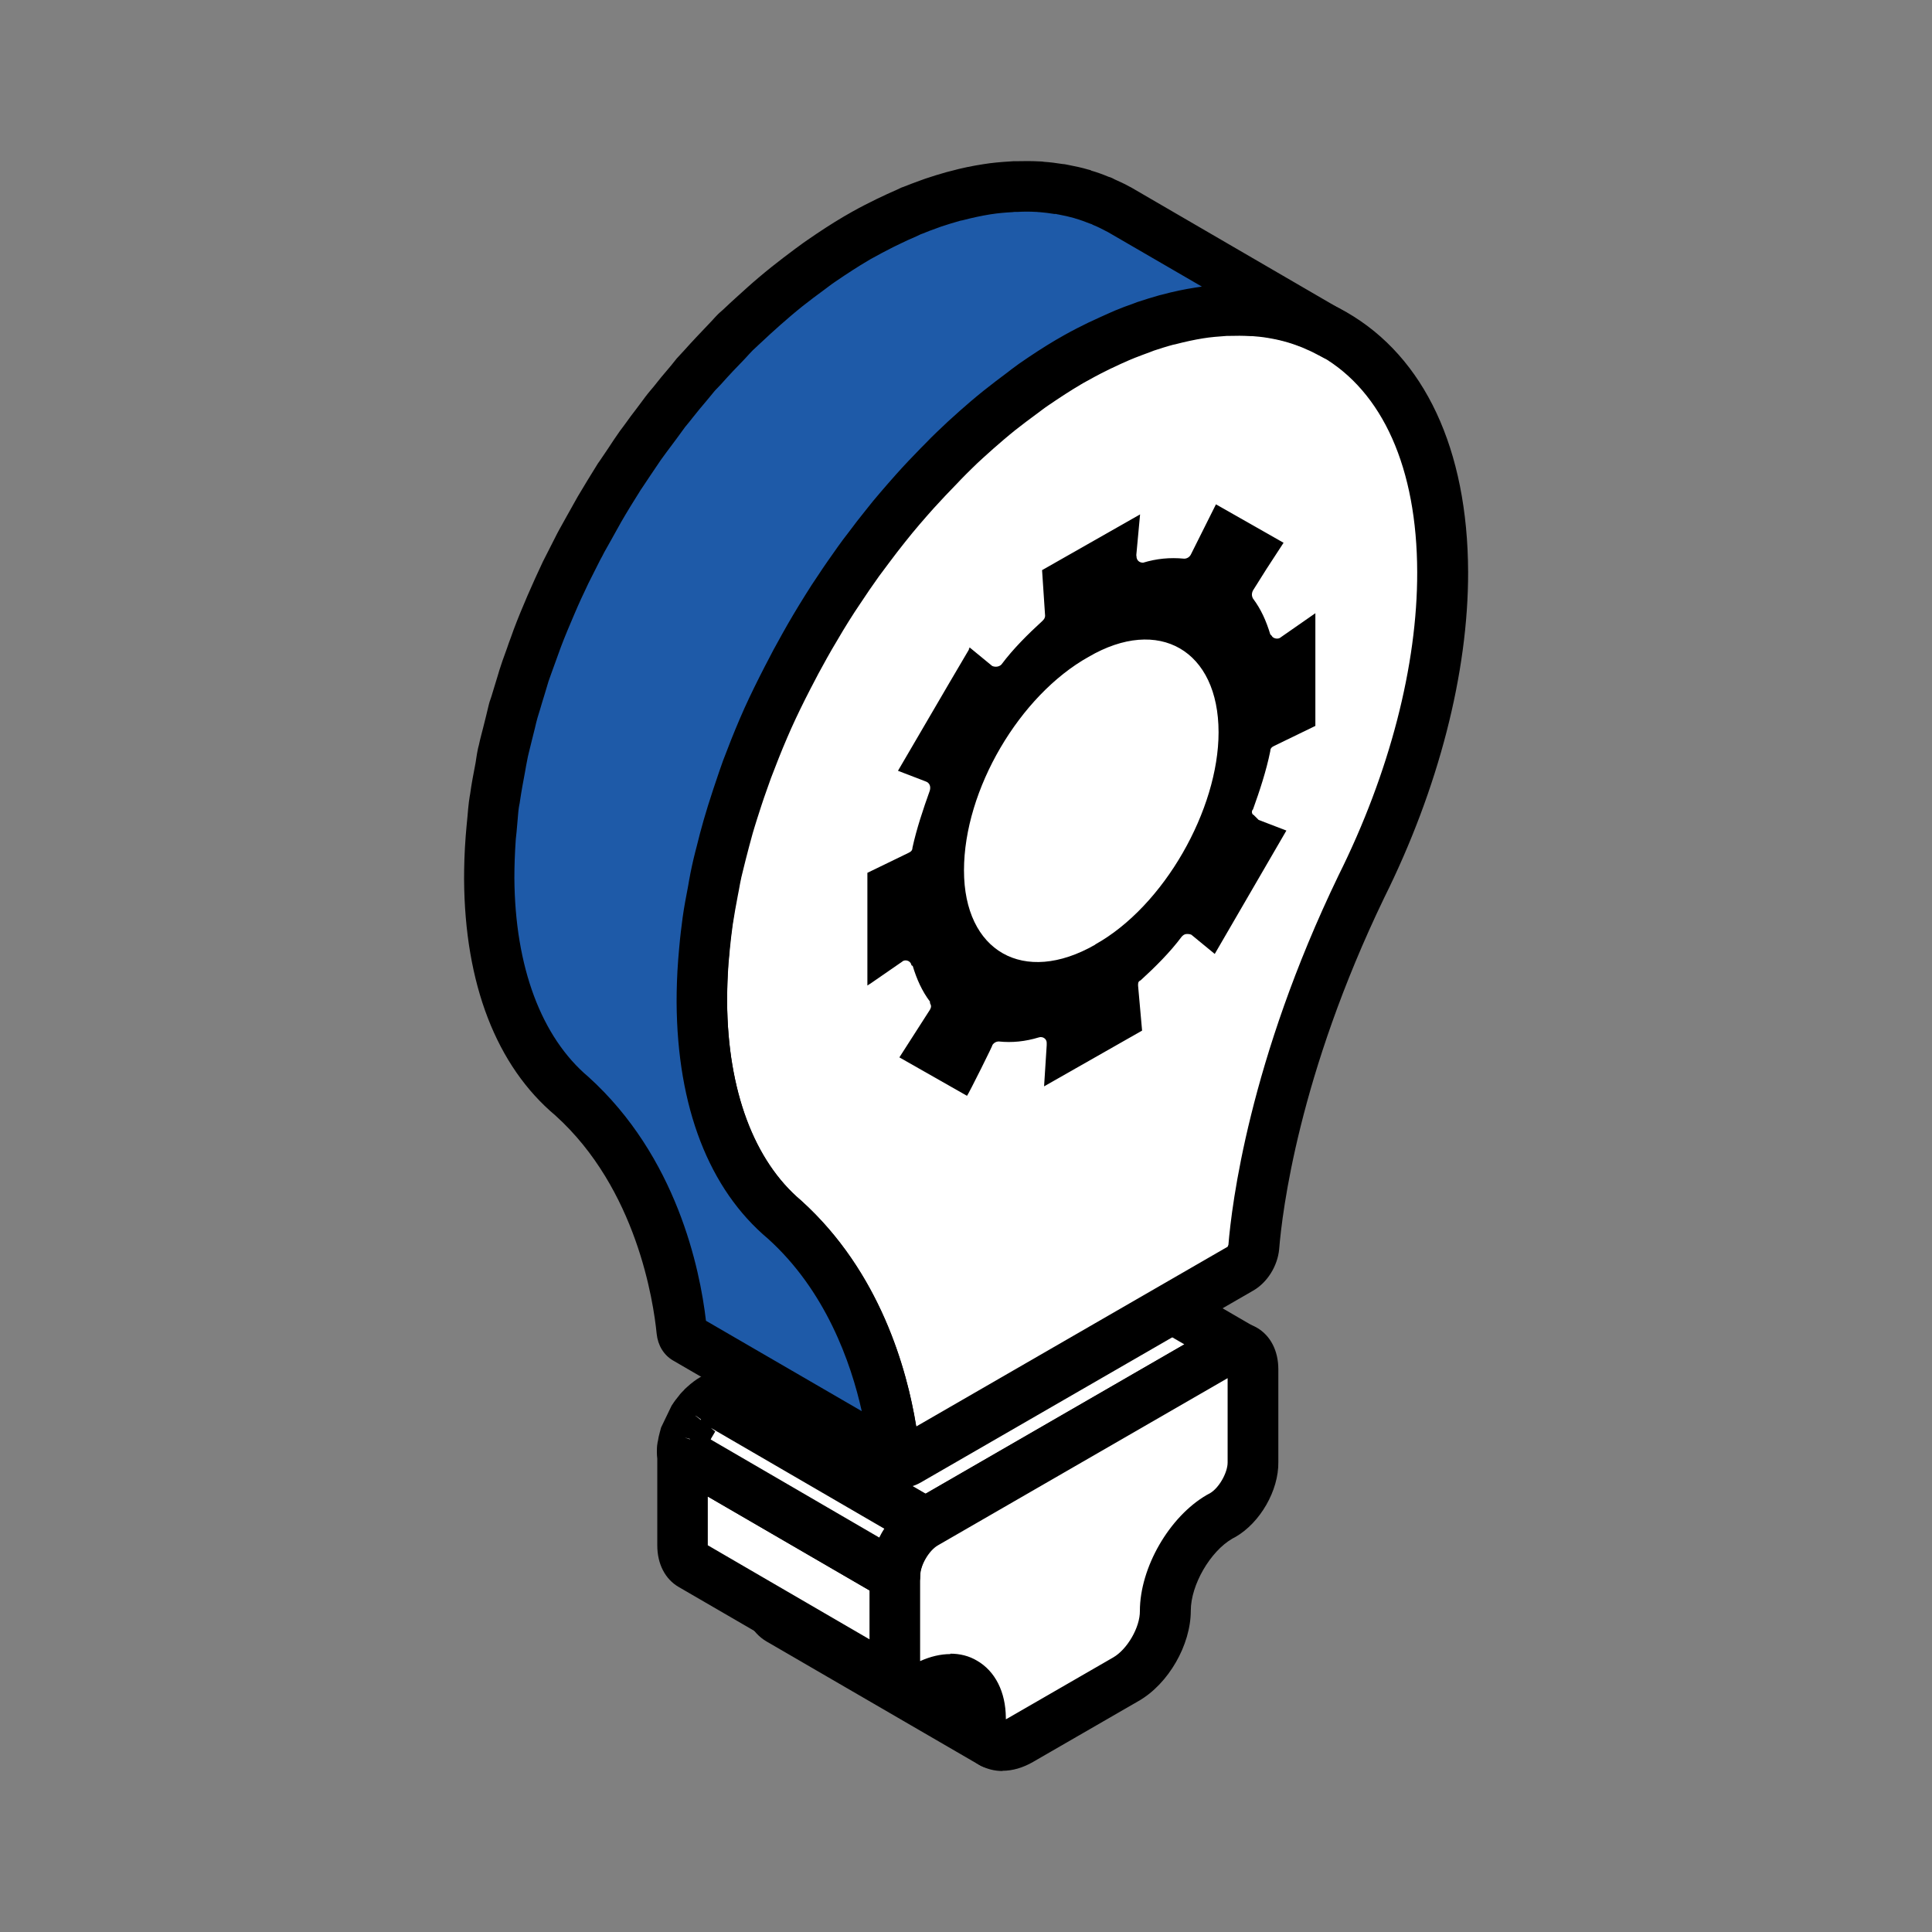
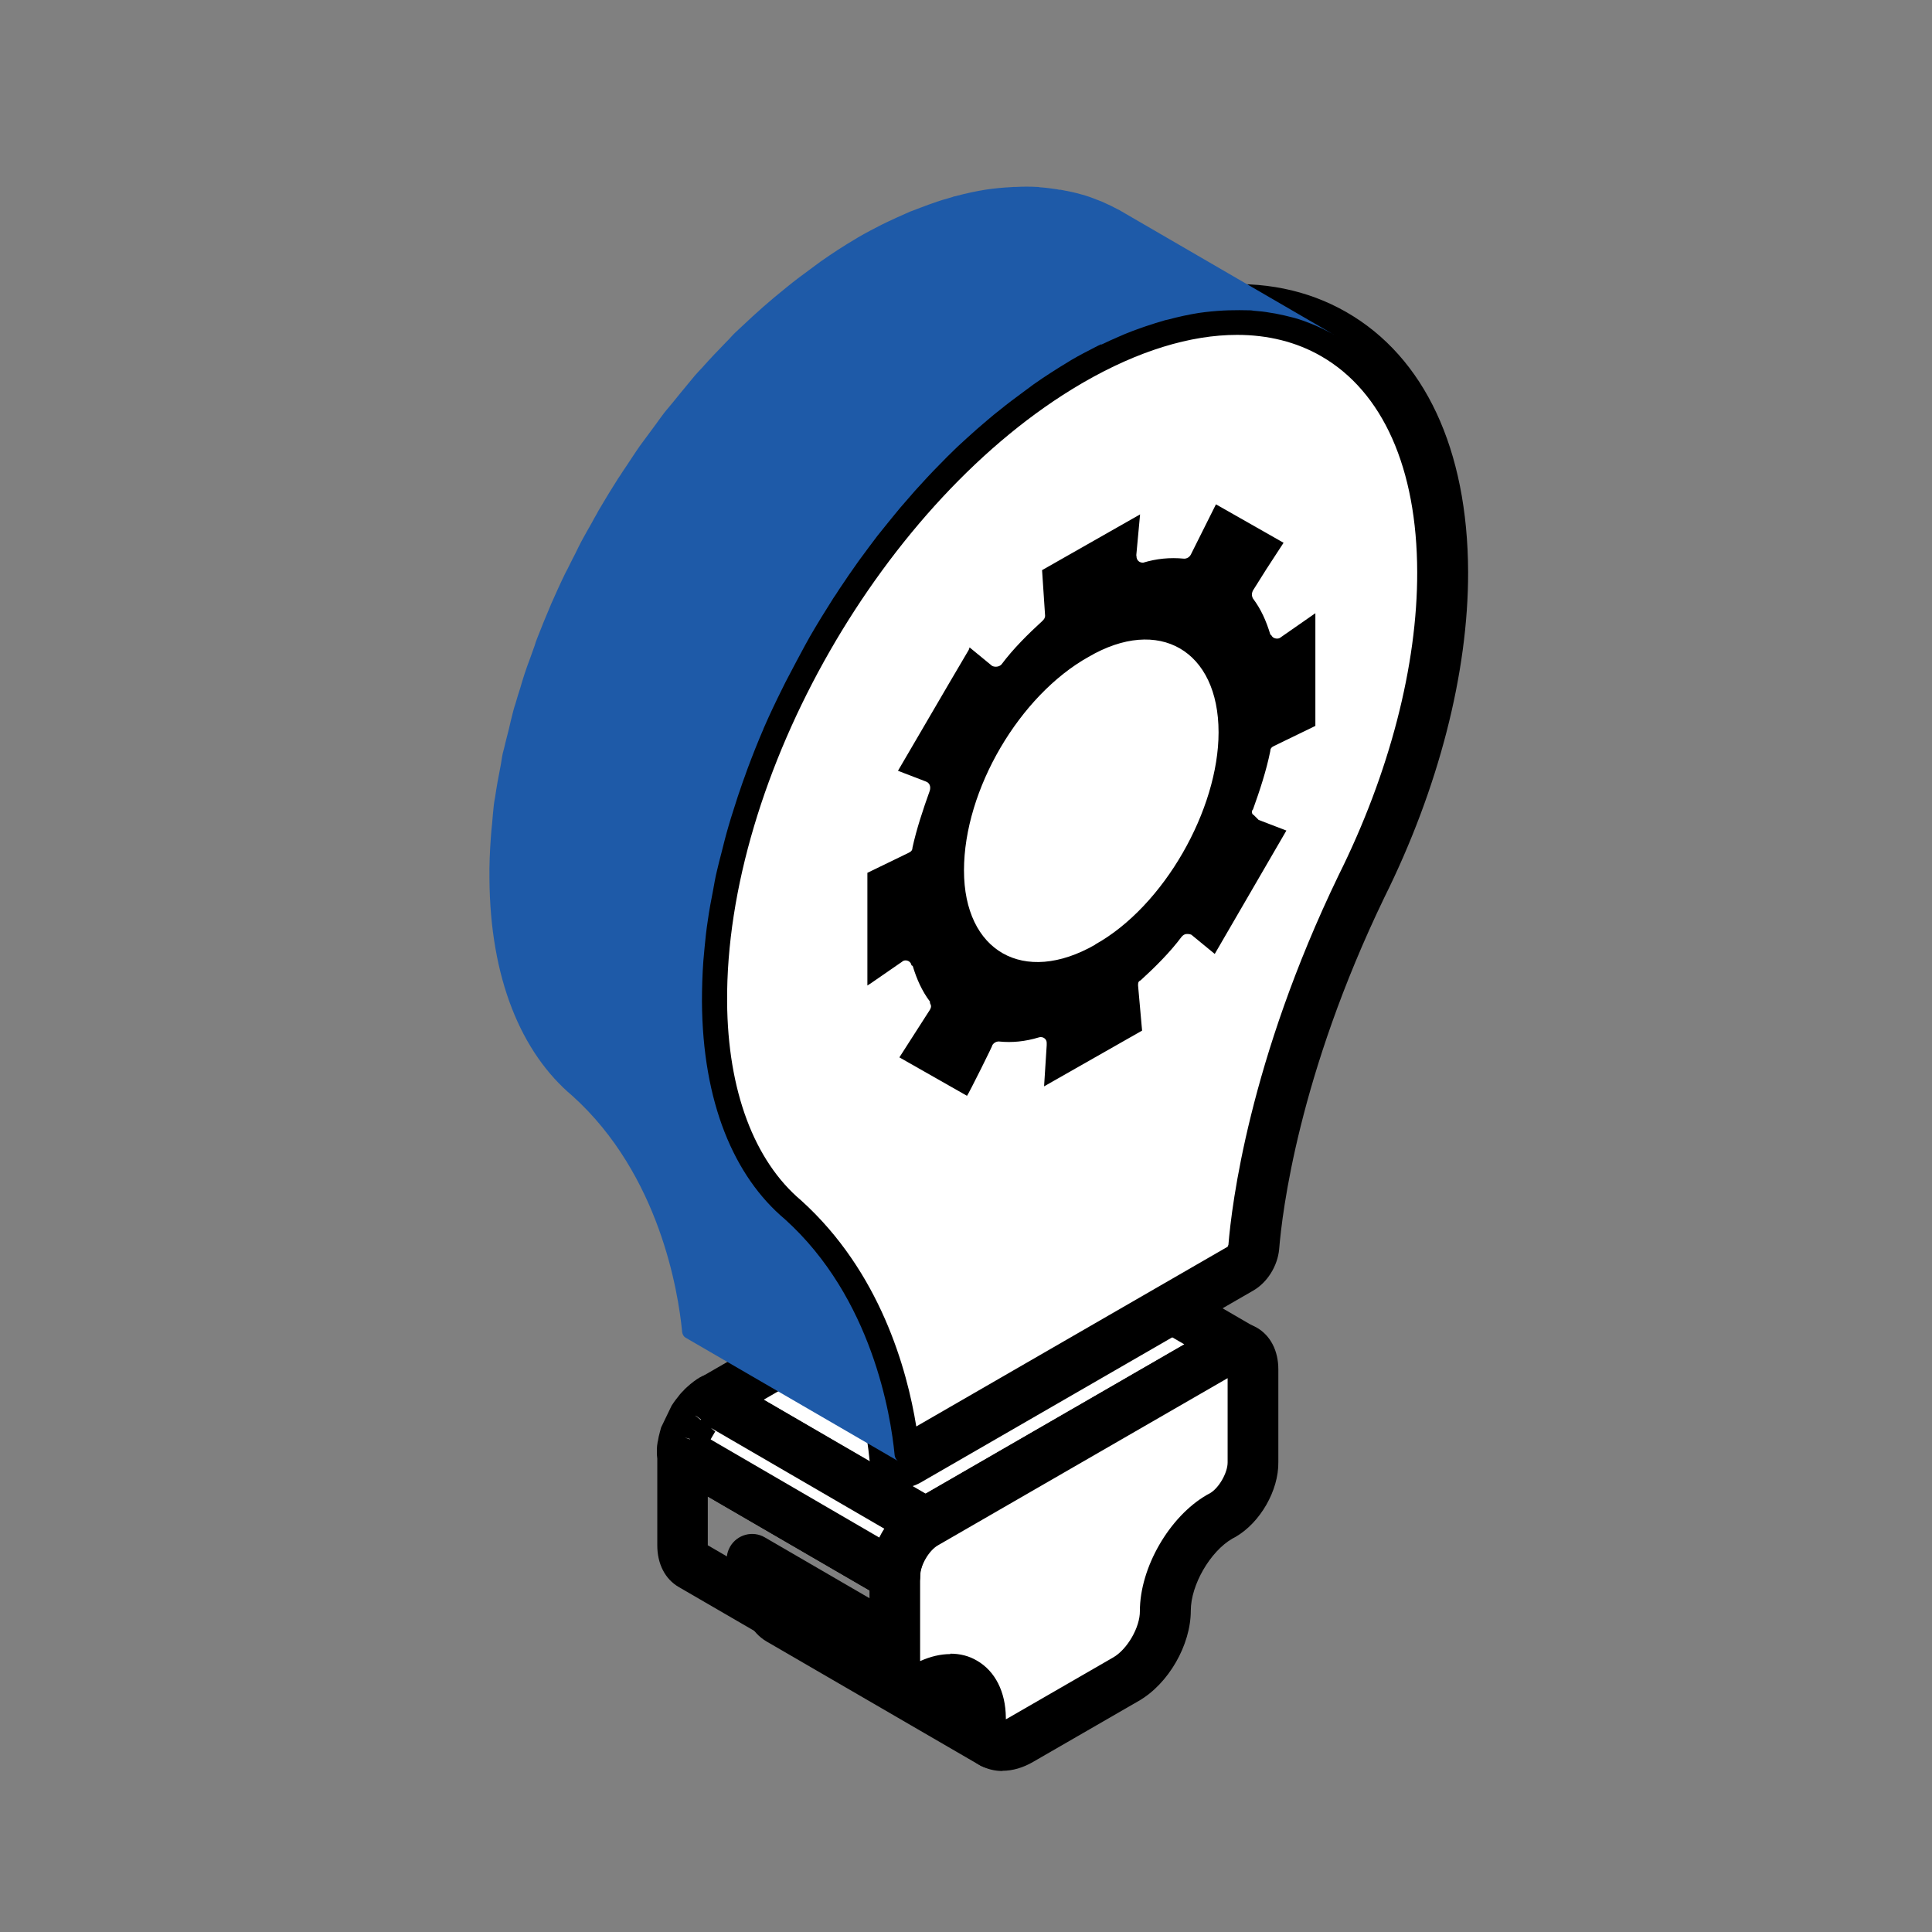
<svg xmlns="http://www.w3.org/2000/svg" id="Icons" viewBox="0 0 96 96">
  <rect x="0" y="0" width="96" height="96" fill="#808080" stroke="none" />
  <defs>
    <style>
      .cls-1, .cls-2 {
        fill: #fff;
      }

      .cls-3 {
        clip-path: url(#clippath-1);
      }

      .cls-4, .cls-5, .cls-6 {
        fill: #000;
      }

      .cls-4, .cls-5, .cls-2, .cls-7 {
        stroke-width: 0px;
      }

      .cls-5 {
        clip-path: url(#clippath);
      }

      .cls-8 {
        isolation: isolate;
      }

      .cls-7 {
        fill: #1e5aa8;
      }
    </style>
    <clipPath id="clippath">
      <path class="cls-2" d="M49.29,86.61l-10.56-6.13c-.35-.21-.57-.64-.58-1.26,0-.86-.3-1.46-.79-1.74l10.56,6.13c.49.28.79.88.79,1.74,0,.62.22,1.06.58,1.26Z" />
    </clipPath>
    <clipPath id="clippath-1">
      <path class="cls-5" d="M49.29,87.87c-.21,0-.43-.05-.63-.17l-10.56-6.13c-.76-.44-1.2-1.3-1.2-2.35,0-.46-.13-.64-.16-.65h0c-.6-.35-.81-1.12-.46-1.72.35-.6,1.12-.81,1.72-.46,0,0,0,0,0,0l10.55,6.13c.9.52,1.41,1.55,1.42,2.82,0,.12.02.19.03.23.54.37.71,1.1.38,1.67-.23.4-.66.63-1.09.63ZM49.92,85.52h0s0,0,0,0c0,0,0,0,0,0h0Z" />
    </clipPath>
  </defs>
  <g class="cls-8">
    <path class="cls-1" d="M49.29,86.61l-10.56-6.13c-.35-.21-.57-.64-.58-1.26,0-.86-.3-1.46-.79-1.74l10.56,6.13c.49.28.79.88.79,1.74,0,.62.22,1.06.58,1.26Z" />
    <path class="cls-6" d="M49.29,87.87c-.21,0-.43-.05-.63-.17l-10.56-6.13c-.76-.44-1.2-1.3-1.2-2.35,0-.46-.13-.64-.16-.65h0c-.6-.35-.81-1.12-.46-1.72.35-.6,1.12-.81,1.72-.46,0,0,0,0,0,0l10.55,6.13c.9.52,1.41,1.55,1.42,2.82,0,.12.02.19.03.23.54.37.71,1.1.38,1.67-.23.4-.66.63-1.09.63ZM49.92,85.52h0s0,0,0,0c0,0,0,0,0,0h0Z" />
    <g class="cls-3">
      <g class="cls-8">
        <g>
          <path class="cls-2" d="M49.29,86.61l-10.56-6.13c-.35-.21-.57-.64-.58-1.26,0-.86-.3-1.46-.79-1.74l10.56,6.13c.49.28.79.88.79,1.74,0,.62.22,1.06.58,1.26" />
          <path class="cls-4" d="M49.29,87.87c-.21,0-.43-.05-.63-.17l-10.56-6.13c-.76-.44-1.2-1.3-1.2-2.35,0-.46-.13-.64-.16-.65h0c-.6-.35-.81-1.12-.46-1.72.35-.6,1.12-.81,1.72-.46,0,0,0,0,0,0l10.55,6.13c.9.52,1.41,1.55,1.42,2.82,0,.12.02.19.03.23.54.37.71,1.1.38,1.67-.23.4-.66.63-1.09.63ZM49.92,85.52h0s0,0,0,0c0,0,0,0,0,0h0Z" />
        </g>
      </g>
    </g>
  </g>
  <g>
-     <path class="cls-2" d="M44.48,82.92v-4.62s-10.57-6.13-10.57-6.13v4.62c.01.48.18.82.46.98l10.56,6.13c-.27-.16-.44-.5-.44-.98Z" />
    <path class="cls-4" d="M44.92,85.16c-.21,0-.43-.05-.63-.17l-10.56-6.13c-.68-.39-1.07-1.15-1.07-2.07v-4.62c-.01-.45.23-.87.62-1.09.39-.23.87-.22,1.26,0l10.56,6.13c.39.22.63.64.63,1.09v4.62s.01.02.01.02c.46.39.58,1.06.27,1.59-.23.4-.66.63-1.09.63ZM35.18,76.79l8.03,4.67v-2.43s-8.04-4.67-8.04-4.67v2.43s0,0,0,0Z" />
  </g>
  <g>
    <path class="cls-2" d="M61.06,67.01c.09-.03.17-.05.25-.06,0,0,.02,0,.02,0,.09,0,.17,0,.25.01,0,0,0,0,.01,0,.08.02.15.04.22.08l-10.56-6.13h0s-.05-.03-.08-.04c-.03-.01-.05-.02-.08-.03-.02,0-.04,0-.06-.01,0,0,0,0-.01,0,0,0-.01,0-.02,0-.03,0-.06,0-.09-.01-.03,0-.07,0-.1,0-.01,0-.02,0-.04,0,0,0-.02,0-.02,0-.02,0-.04,0-.06,0-.04,0-.09.02-.13.03-.02,0-.04.01-.06.02-.02,0-.04.01-.05.02-.02,0-.04.01-.07.02-.07.03-.14.06-.22.11l-14.75,8.52,10.56,6.13,14.75-8.52c.1-.06.19-.1.28-.13.02,0,.04-.01.05-.02Z" />
    <path class="cls-4" d="M45.97,76.94c-.22,0-.44-.06-.63-.17l-10.56-6.13c-.39-.23-.63-.64-.63-1.09,0-.45.24-.86.63-1.09l14.75-8.52c.12-.07.24-.13.36-.18.03-.01.1-.04.14-.05l.08-.03s.09-.03.11-.04c.09-.02.18-.04.27-.06.03,0,.1-.01.13-.01h.13c.07-.01.15-.01.23,0,.05,0,.18.02.23.03l-.21,1.24.31-1.22s.1.02.12.03c.07.02.14.05.21.08.04.02.16.08.2.1l10.58,6.15c.6.35.81,1.12.46,1.72-.32.55-.99.77-1.56.53l.02.03-14.75,8.52c-.19.11-.41.17-.63.17ZM37.93,69.55l8.04,4.68,12.88-7.43-8.04-4.67-12.88,7.43ZM61.44,68.21h0s0,0,0,0ZM61.33,68.2s0,0,0,0c0,0,.1,0,.1,0v-.04s-.15-.21-.15-.21l-.04.08.09.16ZM50.62,62.01h0,0ZM50.49,60.89l.27.82-.09-.38-.18-.43Z" />
  </g>
  <g>
    <path class="cls-2" d="M60.73,67.16c.84-.49,1.53-.1,1.52.87v4.62c.02.97-.66,2.14-1.5,2.63l-.15.08c-1.49.86-2.71,2.96-2.7,4.68,0,1.25-.87,2.77-1.96,3.4l-5.25,3.03c-1.09.63-1.97.12-1.98-1.13,0-1.72-1.22-2.41-2.72-1.55-.84.49-1.52.09-1.52-.87v-4.62c-.02-.97.66-2.13,1.5-2.62l14.75-8.52Z" />
    <path class="cls-4" d="M49.81,88c-.4,0-.79-.1-1.14-.3-.77-.44-1.21-1.3-1.21-2.35,0-.46-.13-.64-.16-.65-.03-.02-.26-.04-.67.19-.8.46-1.65.5-2.33.11s-1.08-1.15-1.08-2.07v-4.62c-.02-1.41.9-3.01,2.13-3.71l14.75-8.52h0c.81-.47,1.66-.5,2.35-.11.68.39,1.07,1.15,1.07,2.07v4.61c.02,1.41-.9,3.01-2.13,3.72l-.15.08c-1.11.64-2.07,2.31-2.07,3.58,0,1.71-1.11,3.64-2.59,4.49l-5.25,3.03c-.5.29-1.02.44-1.52.44ZM47.22,82.17c.48,0,.93.11,1.33.35.9.52,1.42,1.55,1.43,2.83,0,.03,0,.06,0,.08.03-.01.05-.03.08-.04l5.25-3.03c.7-.4,1.34-1.5,1.33-2.31,0-2.15,1.46-4.69,3.33-5.77l.15-.08c.45-.26.88-1.02.88-1.53v-4.19s-14.4,8.31-14.4,8.31c-.45.26-.88,1.01-.88,1.53v4.22c.51-.23,1.02-.35,1.5-.35Z" />
  </g>
  <g>
    <path class="cls-2" d="M44.5,77.9c.02-.11.04-.22.08-.33,0-.01,0-.02,0-.03.04-.12.08-.24.13-.36,0,0,0,0,0,0,.05-.12.11-.24.18-.35,0,0,0,0,0,0,.06-.11.14-.22.21-.32,0,0,.01-.02.02-.03.07-.09.14-.18.22-.27.02-.02.03-.04.05-.05.03-.03.07-.06.1-.1.15-.14.3-.27.46-.36l-10.56-6.13c-.16.09-.32.22-.46.36-.01.01-.03.02-.05.04-.02.02-.04.04-.06.06-.02.02-.03.03-.05.05-.02.02-.04.04-.06.06-.04.05-.08.1-.12.15-.01.02-.03.04-.04.05,0,0-.01.02-.02.03-.01.02-.03.04-.04.05-.03.04-.06.09-.09.13-.03.04-.05.08-.08.13,0,0,0,0,0,.01,0,0,0,0,0,0-.02.04-.04.07-.06.11-.02.04-.04.09-.06.13-.02.04-.04.08-.06.12,0,0,0,0,0,0,0,0,0,0,0,0-.02.04-.04.09-.06.14-.02.05-.04.1-.05.14,0,.02-.02.05-.02.08,0,.01,0,.02,0,.03,0,.02-.01.03-.01.05-.02.06-.03.12-.04.17,0,.04-.01.07-.02.11,0,.02,0,.04,0,.05,0,.02,0,.03,0,.05-.01.1-.02.2-.02.3l10.56,6.13c0-.11.01-.23.03-.35,0-.02,0-.04,0-.05Z" />
    <path class="cls-4" d="M44.46,79.56c-.22,0-.44-.06-.63-.17l-10.56-6.13c-.39-.22-.63-.64-.63-1.09,0-.15,0-.31.03-.46,0-.02.01-.08.02-.1l.04-.22c.02-.08.04-.16.06-.24,0-.01.03-.09.03-.11,0,0,.03-.1.03-.11l.52-1.08.12-.18s.07-.1.08-.11c.11-.14.17-.21.22-.28.01-.02.07-.07.08-.09l.08-.08s.07-.07.07-.08c.04-.04.08-.07.12-.11.22-.2.43-.36.64-.48.39-.23.87-.23,1.26,0l10.56,6.13c.39.23.63.64.63,1.09,0,.45-.24.86-.63,1.09-.04.02-.11.07-.23.18,0,0-.07.07-.08.07-.06.07-.11.12-.15.18-.06.09-.11.16-.15.23-.05.08-.09.16-.12.24-.03.08-.06.15-.08.23-.02.08-.04.14-.05.2h0s0,.03,0,.03c0,.06-.01.11-.01.16,0,.45-.24.87-.63,1.09-.19.11-.41.17-.63.17ZM35.32,71.53l8.37,4.87c.04-.07.07-.14.11-.21.05-.08.09-.16.14-.23l-8.62-5.01.22.18-.2.34s-.02.04-.03.07ZM33.94,71.78l.17.03h0s-.18-.03-.18-.03ZM34.02,71.43l.26.09v-.02s-.26-.07-.26-.07ZM34.56,70.35l.27.21v-.03s-.27-.19-.27-.19Z" />
  </g>
  <g>
    <path class="cls-2" d="M53.21,17.92c10.17-5.87,18.44-1.16,18.47,10.51.01,5.03-1.5,10.53-4.04,15.63-4.29,8.9-5.18,15.78-5.35,17.93-.04.41-.32.87-.66,1.06l-7.88,4.55-.73.42-7.92,4.57c-.34.2-.63.08-.66-.29-.19-1.94-1.11-7.76-5.44-11.67-2.55-2.14-4.1-5.84-4.13-10.82-.09-11.58,8.1-25.89,18.21-31.81.04-.03.09-.05.13-.08Z" />
    <path class="cls-4" d="M44.8,73.94c-.26,0-.51-.06-.74-.18-.5-.26-.82-.75-.87-1.36-.16-1.61-.99-7.2-5.03-10.85-2.93-2.46-4.51-6.53-4.54-11.75-.09-12.01,8.35-26.77,18.83-32.9l.14-.08c5.34-3.08,10.43-3.55,14.33-1.3,3.87,2.23,6.01,6.81,6.03,12.9.01,5.01-1.47,10.76-4.17,16.19-4.25,8.82-5.07,15.6-5.22,17.47-.08.83-.59,1.65-1.29,2.05l-16.53,9.54c-.3.17-.62.26-.93.26ZM45.7,72.16s0,0,0,0c0,0,0,0,0,0ZM61.47,16.64c-2.31,0-4.91.79-7.63,2.36h0l-.12.07c-9.79,5.73-17.67,19.5-17.59,30.71.03,4.4,1.34,7.9,3.68,9.87,3.93,3.55,5.26,8.4,5.72,11.23l15.47-8.93s.03-.07.04-.1c.16-1.95,1.02-9.13,5.47-18.35,2.54-5.1,3.92-10.45,3.91-15.07-.01-5.16-1.71-8.97-4.77-10.73-1.23-.71-2.65-1.06-4.18-1.06Z" />
  </g>
  <g>
    <path class="cls-7" d="M54.71,17.13c.3-.14.59-.28.88-.4.1-.04.2-.09.3-.13.27-.11.55-.22.82-.31.07-.02.13-.05.2-.07.33-.11.67-.22.99-.31.05-.01.09-.02.14-.03.52-.14,1.03-.25,1.53-.33,0,0,0,0,0,0,.42-.06.83-.1,1.23-.12.08,0,.16-.01.24-.01.36-.01.72-.01,1.07,0,.06,0,.12.01.18.02.28.02.56.05.83.1.08.01.17.03.25.04.31.06.62.13.92.21.01,0,.03.01.04.01.28.08.56.18.83.29.08.03.16.07.24.1.23.1.46.21.68.33.07.04.15.07.22.12l-10.56-6.13s-.07-.04-.1-.06c-.04-.02-.08-.04-.12-.06-.22-.12-.45-.23-.68-.33-.04-.02-.08-.04-.13-.06-.04-.01-.07-.02-.11-.04-.27-.11-.54-.21-.83-.29-.01,0-.02,0-.04-.01,0,0,0,0,0,0-.3-.09-.61-.15-.92-.21-.04,0-.07-.02-.11-.02-.05,0-.1,0-.15-.02-.27-.04-.55-.08-.83-.1-.05,0-.09-.01-.13-.02-.02,0-.03,0-.05,0-.35-.02-.7-.02-1.07,0-.04,0-.07,0-.1,0-.05,0-.09.01-.14.01-.4.02-.81.06-1.23.12,0,0,0,0,0,0,0,0,0,0,0,0-.5.08-1.01.19-1.53.33-.03,0-.06.01-.09.02-.02,0-.03.01-.05.02-.33.09-.66.19-.99.31-.07.02-.13.05-.2.07-.27.1-.54.2-.82.31-.04.01-.07.03-.11.04-.07.03-.13.06-.2.09-.29.13-.59.26-.88.4-.11.05-.22.11-.33.16-.39.2-.78.4-1.17.63-.04.03-.09.05-.13.08-.58.34-1.16.72-1.73,1.12-.18.13-.36.27-.54.4-.39.28-.77.57-1.15.88-.2.16-.4.33-.61.5-.36.3-.71.61-1.06.93-.19.18-.39.36-.58.54-.1.1-.21.19-.31.29-.15.14-.28.31-.43.45-.41.42-.82.85-1.21,1.29-.12.13-.24.25-.35.38-.13.15-.25.31-.38.46-.24.29-.48.58-.72.88-.13.16-.27.32-.4.48-.15.2-.3.4-.44.6-.17.23-.34.46-.51.69-.09.13-.19.25-.28.38-.24.34-.46.69-.69,1.03-.1.15-.2.29-.29.44-.03.04-.06.09-.09.13-.33.52-.65,1.04-.96,1.57-.04.06-.07.13-.11.2-.09.15-.17.3-.25.45-.17.3-.35.61-.51.91-.11.21-.22.43-.32.64-.09.18-.19.36-.28.55-.06.13-.13.26-.2.39-.26.53-.5,1.07-.74,1.61,0,0,0,0,0,0,0,.01,0,.02-.01.03-.23.54-.45,1.08-.66,1.62-.05.12-.09.25-.13.38-.08.21-.15.43-.23.64-.09.24-.18.48-.26.73-.08.24-.15.48-.22.72-.08.25-.16.5-.23.75-.04.13-.09.27-.12.4-.08.3-.15.61-.22.91-.08.31-.16.62-.23.92-.02.09-.05.18-.07.27-.05.23-.07.46-.12.69-.1.5-.19,1-.26,1.49-.02.12-.05.24-.06.36-.04.33-.06.65-.09.97-.02.22-.05.44-.06.66-.05.69-.08,1.37-.07,2.03.03,4.98,1.58,8.68,4.13,10.82,4.33,3.91,5.25,9.74,5.44,11.67.01.17.08.28.18.34l10.56,6.13c-.1-.06-.17-.18-.18-.34-.19-1.94-1.11-7.76-5.44-11.67-2.55-2.14-4.1-5.84-4.13-10.82,0-.67.02-1.35.07-2.03.02-.22.04-.44.06-.66.04-.44.09-.89.16-1.34.07-.5.16-.99.26-1.49.06-.32.11-.64.19-.96.07-.31.15-.61.23-.92.11-.44.22-.88.35-1.32.07-.25.15-.5.23-.75.15-.49.31-.97.48-1.45.08-.21.15-.42.23-.64.25-.67.51-1.33.8-2,0-.01,0-.02.01-.03.29-.67.61-1.34.94-2,.09-.18.18-.37.28-.55.27-.52.55-1.04.83-1.56.08-.15.17-.3.25-.45.37-.64.76-1.27,1.16-1.9.1-.15.2-.29.29-.44.32-.48.64-.95.97-1.41.17-.23.34-.46.51-.69.27-.37.55-.73.84-1.08.24-.3.48-.59.72-.88.24-.28.49-.56.73-.84.4-.44.8-.88,1.22-1.3.24-.25.49-.5.74-.74.19-.19.39-.36.58-.54.35-.32.7-.63,1.06-.93.2-.17.4-.34.61-.5.38-.31.77-.6,1.15-.88.18-.13.36-.27.54-.4.57-.4,1.15-.77,1.73-1.12.04-.03.09-.05.13-.08.39-.23.78-.43,1.17-.63.11-.06.22-.11.33-.16Z" />
-     <path class="cls-4" d="M44.63,73.9c-.21,0-.43-.05-.63-.17,0,0,0,0,0,0l-10.56-6.13c-.46-.27-.75-.75-.81-1.32-.16-1.61-.99-7.2-5.03-10.85-2.93-2.46-4.51-6.53-4.54-11.75,0-.65.02-1.35.08-2.13.01-.16.03-.31.04-.47l.05-.52c.02-.24.04-.48.07-.72.01-.09.03-.18.04-.27l.02-.11c.07-.52.17-1.03.27-1.55l.04-.26c.02-.15.05-.3.08-.45l.05-.2c.07-.33.14-.57.2-.81l.14-.56c.05-.21.1-.41.15-.62.02-.09.05-.18.08-.26l.05-.15c.07-.23.14-.46.21-.69l.11-.36c.05-.16.09-.32.15-.48.05-.16.11-.33.17-.49l.14-.39c.06-.18.12-.35.19-.53l.14-.39c.21-.56.44-1.11.68-1.67.26-.6.51-1.15.77-1.7l.61-1.2c.07-.14.14-.28.22-.42.13-.24.26-.47.39-.7l.51-.91c.32-.54.65-1.08.98-1.61,0-.01.06-.09.07-.1l.46-.68c.19-.29.38-.58.58-.86.06-.08.12-.16.18-.24l.11-.15c.17-.24.34-.47.52-.7l.18-.24c.1-.13.19-.26.29-.39.08-.11.17-.21.25-.31l.16-.19c.24-.31.49-.61.74-.9l.15-.18c.08-.1.16-.2.24-.3.08-.09.16-.17.23-.25l.13-.14c.41-.46.83-.9,1.25-1.34l.16-.17c.09-.1.18-.2.28-.3.07-.07.14-.13.21-.19l.12-.11c.18-.17.36-.34.55-.51.42-.38.78-.71,1.15-1.02.21-.18.42-.35.63-.52.4-.32.8-.62,1.2-.92l.18-.13c.13-.1.26-.19.39-.28.65-.45,1.25-.84,1.81-1.17l.14-.08c.41-.24.82-.46,1.23-.66l.3-.15c.36-.17.67-.32.98-.45l.21-.1s.09-.04.11-.04c.3-.12.59-.23.87-.33l.22-.08c.36-.12.71-.23,1.07-.33.11-.03.15-.04.2-.05.54-.15,1.09-.26,1.61-.34.42-.07.87-.11,1.36-.14.04,0,.1-.01.15-.01.03,0,.12,0,.15,0,.37-.01.76-.01,1.15.01.11,0,.16.01.22.02.3.02.61.06.92.11.05,0,.11.01.16.02.03,0,.12.03.15.03.31.06.65.13.98.23.01,0,.03,0,.04.01.03,0,.08.02.1.04.25.07.56.18.87.31.02,0,.07.02.12.04.03.01.13.06.16.08.25.11.51.23.76.37.03.01.08.04.13.07l.12.07,10.56,6.14c.6.35.81,1.12.46,1.72-.35.6-1.12.81-1.72.46l-.19-.1c-.19-.1-.38-.2-.58-.28l-.2-.09c-.23-.09-.47-.18-.71-.25-.3-.09-.56-.15-.84-.2l-.17-.03c-.29-.05-.53-.07-.78-.09-.01,0-.1,0-.11,0-.36-.02-.68-.02-1-.01h-.14c-.44.03-.81.06-1.18.12-.44.07-.9.17-1.4.3-.01,0-.09.02-.1.02-.34.09-.64.19-.95.29,0,0-.17.07-.18.07-.25.09-.51.19-.77.29l-.29.12c-.27.12-.55.24-.83.38h0s-.07.03-.07.03l-.24.12c-.37.18-.73.38-1.11.59l-.12.07c-.51.3-1.05.65-1.65,1.06-.11.07-.21.15-.32.23l-.2.15c-.37.27-.74.55-1.11.84-.2.16-.39.32-.58.48-.34.29-.68.59-1.02.9-.22.2-.39.36-.56.53-.18.17-.35.35-.53.53l-.18.19c-.4.41-.79.82-1.18,1.25-.24.27-.48.54-.71.81-.24.28-.47.56-.7.85-.28.35-.55.7-.81,1.05-.17.22-.33.45-.5.67-.32.45-.64.91-.94,1.37l-.28.42c-.39.6-.76,1.22-1.12,1.84l-.25.44c-.28.5-.55,1-.81,1.51l-.27.53c-.32.64-.63,1.29-.91,1.95-.29.67-.54,1.32-.79,1.97l-.22.62c-.17.47-.32.94-.47,1.41-.09.29-.16.51-.22.72-.12.43-.23.85-.34,1.28l-.06.24c-.05.22-.11.43-.16.65-.05.21-.08.41-.12.62l-.06.31c-.09.48-.18.96-.25,1.43-.06.43-.11.86-.15,1.28l-.02.25c-.01.13-.03.26-.04.39-.05.72-.07,1.35-.07,1.94.03,4.4,1.34,7.9,3.68,9.87,4.47,4.04,5.58,9.76,5.86,12.28.26.39.29.91.04,1.34-.23.4-.66.63-1.09.63ZM45.7,72.16s0,0,0,0c0,0,0,0,0,0ZM35.1,65.64l7.72,4.48c-.54-2.43-1.8-5.99-4.66-8.57-2.93-2.46-4.51-6.53-4.54-11.75,0-.65.02-1.35.08-2.13.01-.16.03-.31.04-.47l.02-.22c.04-.46.1-.93.16-1.39.07-.51.17-1.03.27-1.55l.05-.29c.04-.24.09-.47.14-.71.05-.24.11-.48.17-.72l.06-.23c.11-.45.23-.91.36-1.36.07-.23.14-.46.21-.7.18-.58.35-1.08.52-1.58l.04-.12c.06-.18.13-.36.19-.54.26-.69.53-1.37.82-2.05.31-.73.64-1.41.98-2.09l.26-.51c.3-.59.59-1.13.89-1.66l.26-.46c.38-.66.78-1.31,1.19-1.95l.3-.45c.32-.49.66-.97,1-1.45.17-.24.35-.48.53-.71.28-.38.57-.75.86-1.11.24-.31.49-.61.74-.9.25-.29.5-.58.76-.87.41-.46.83-.9,1.26-1.34l.18-.18c.19-.2.39-.4.59-.59.19-.18.37-.35.56-.53.4-.37.77-.69,1.14-1.01.21-.18.42-.35.63-.52.4-.32.8-.62,1.2-.92l.18-.14c.13-.09.25-.19.38-.28.65-.45,1.25-.84,1.81-1.17l.14-.08c.41-.24.82-.46,1.23-.66l.28-.14.07-.03c.31-.15.63-.29.94-.43l.32-.14c.29-.12.58-.23.87-.33l.21-.08c.36-.12.72-.23,1.07-.33.01,0,.1-.03.12-.03.63-.17,1.17-.28,1.69-.36.11-.02.22-.03.33-.05l-4.67-2.71s-.06-.03-.1-.05c-.19-.1-.38-.2-.58-.28-.03-.01-.11-.05-.14-.07.02.01-.02,0-.07-.02-.23-.09-.47-.18-.71-.25-.02,0-.04-.01-.06-.02-.25-.07-.51-.13-.78-.18-.03,0-.11-.02-.14-.03.01,0-.04,0-.09,0-.24-.04-.48-.07-.73-.09-.02,0-.08,0-.12-.01-.01,0-.03,0-.03,0-.32-.02-.63-.02-.96,0-.03,0-.11,0-.14,0,.02,0-.03,0-.08.01-.37.02-.73.05-1.11.11-.44.07-.9.17-1.4.3-.03,0-.11.02-.14.03-.29.08-.6.18-.91.28,0,0-.18.07-.19.07-.25.09-.5.18-.76.29-.02,0-.08.03-.1.04l-.19.09c-.28.12-.55.24-.83.38l-.31.15c-.36.18-.73.38-1.11.59l-.12.07c-.51.3-1.05.65-1.65,1.06-.11.07-.21.15-.32.23l-.2.15c-.37.27-.74.55-1.11.84-.2.16-.39.32-.58.48-.34.29-.68.59-1.02.9-.22.21-.39.36-.56.52l-.3.28c-.06.06-.12.13-.19.2-.07.08-.15.16-.22.24-.4.41-.79.82-1.17,1.25-.07.07-.13.14-.2.21-.05.05-.1.1-.14.15-.06.07-.12.15-.18.22l-.19.23c-.24.28-.47.56-.7.85l-.19.24c-.06.08-.13.15-.19.23-.08.11-.16.22-.24.33l-.19.26c-.17.23-.34.45-.5.67l-.27.37c-.18.26-.36.53-.54.8l-.42.63s-.06.08-.06.09c-.34.54-.65,1.04-.95,1.56l-.49.88c-.12.21-.24.43-.36.64-.06.12-.12.24-.19.36l-.59,1.17c-.25.52-.49,1.04-.71,1.56-.24.56-.46,1.08-.66,1.61l-.46,1.27c-.05.14-.1.28-.15.42-.04.13-.08.26-.12.4l-.09.3c-.09.3-.16.51-.22.73l-.12.39c-.05.17-.09.35-.13.52l-.15.6c-.05.22-.11.43-.16.65l-.04.17c-.04.2-.06.3-.08.41-.02.11-.04.23-.06.34-.09.48-.18.96-.25,1.44-.01.08-.02.15-.04.23l-.02.12c-.03.2-.04.41-.06.61l-.05.57c-.01.13-.03.26-.04.38-.05.72-.07,1.35-.07,1.94.03,4.4,1.34,7.9,3.68,9.87,4.38,3.96,5.54,9.53,5.84,12.12ZM35.14,66.03s0,0,0,0c0,0,0,0,0,0Z" />
  </g>
  <path id="Path_348" data-name="Path 348" class="cls-4" d="M62.26,40.48c-.07-.07-.07-.2,0-.26.33-.92.66-1.91.86-2.9,0-.13.07-.2.2-.26l2.04-.99v-5.6l-1.71,1.19c-.13.13-.4.07-.46-.07l-.07-.07c-.2-.66-.46-1.25-.86-1.78-.07-.13-.07-.26,0-.4l.66-1.05h0l.86-1.32-3.36-1.91-1.25,2.5c-.07.13-.2.2-.33.2-.72-.07-1.38,0-2.04.2-.2,0-.33-.13-.33-.33h0c0-.2-.07.66.18-2.07l-4.87,2.77.15,2.26c0,.13-.07.2-.13.26-.72.66-1.45,1.38-2.04,2.17-.13.13-.33.13-.46.07l-1.12-.92c-.33.66,1.32-2.24-3.56,6.13l1.38.53c.2.07.26.26.2.46-.33.92-.66,1.91-.86,2.83,0,.13-.07.2-.2.26l-2.04.99v5.6l.2-.13,1.52-1.05c.13-.13.4-.07.46.13,0,0,0,.07.07.07.2.66.46,1.25.86,1.78v.07c.07.13.07.2,0,.33l-1.52,2.37,3.36,1.91c.07-.07,1.38-2.7,1.25-2.5.07-.13.2-.2.33-.2.66.07,1.32,0,1.98-.2.2-.07.4.07.4.26v.13l-.13,2.04,4.87-2.77-.2-2.24c0-.13,0-.2.13-.26.72-.66,1.45-1.38,2.04-2.17.07-.07.13-.13.26-.13.07,0,.2,0,.26.07l1.12.92,3.56-6.13-1.38-.53-.26-.26ZM54.42,46.94c-3.56,2.04-6.52.33-6.52-3.69s2.77-8.7,6.19-10.61c3.49-2.04,6.46-.33,6.46,3.75,0,3.82-2.7,8.63-6.13,10.54h0Z" />
</svg>